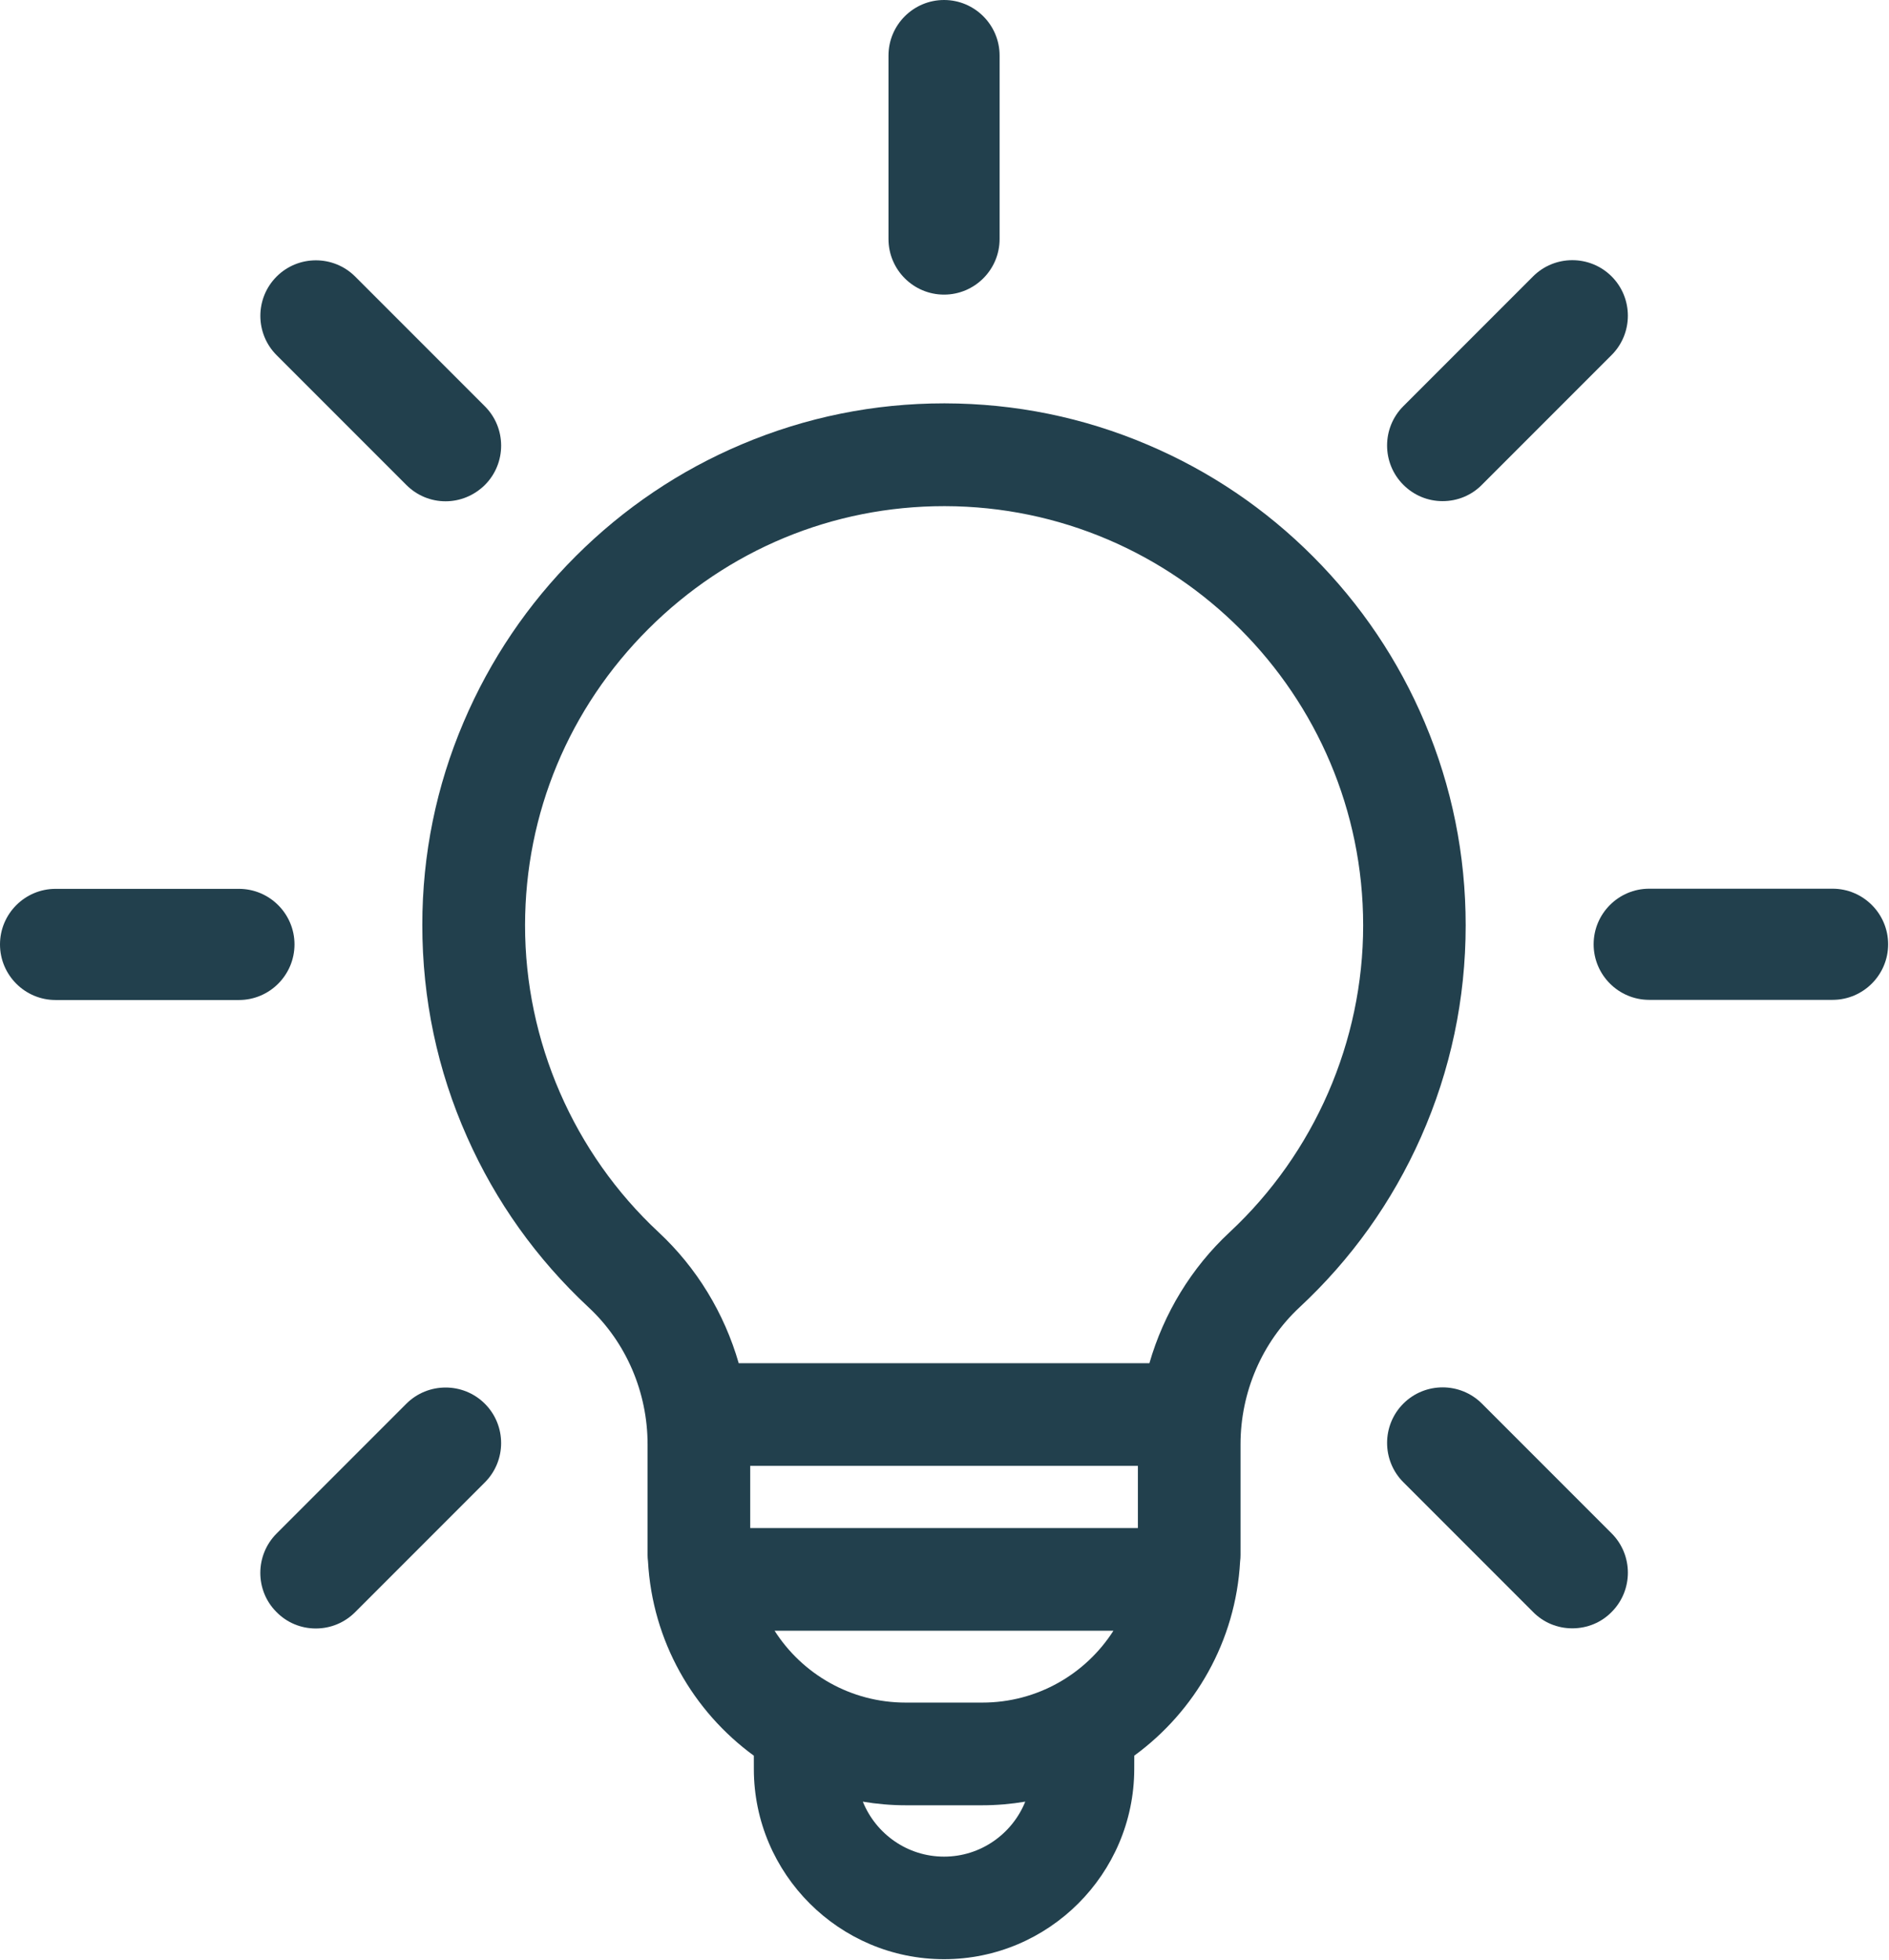
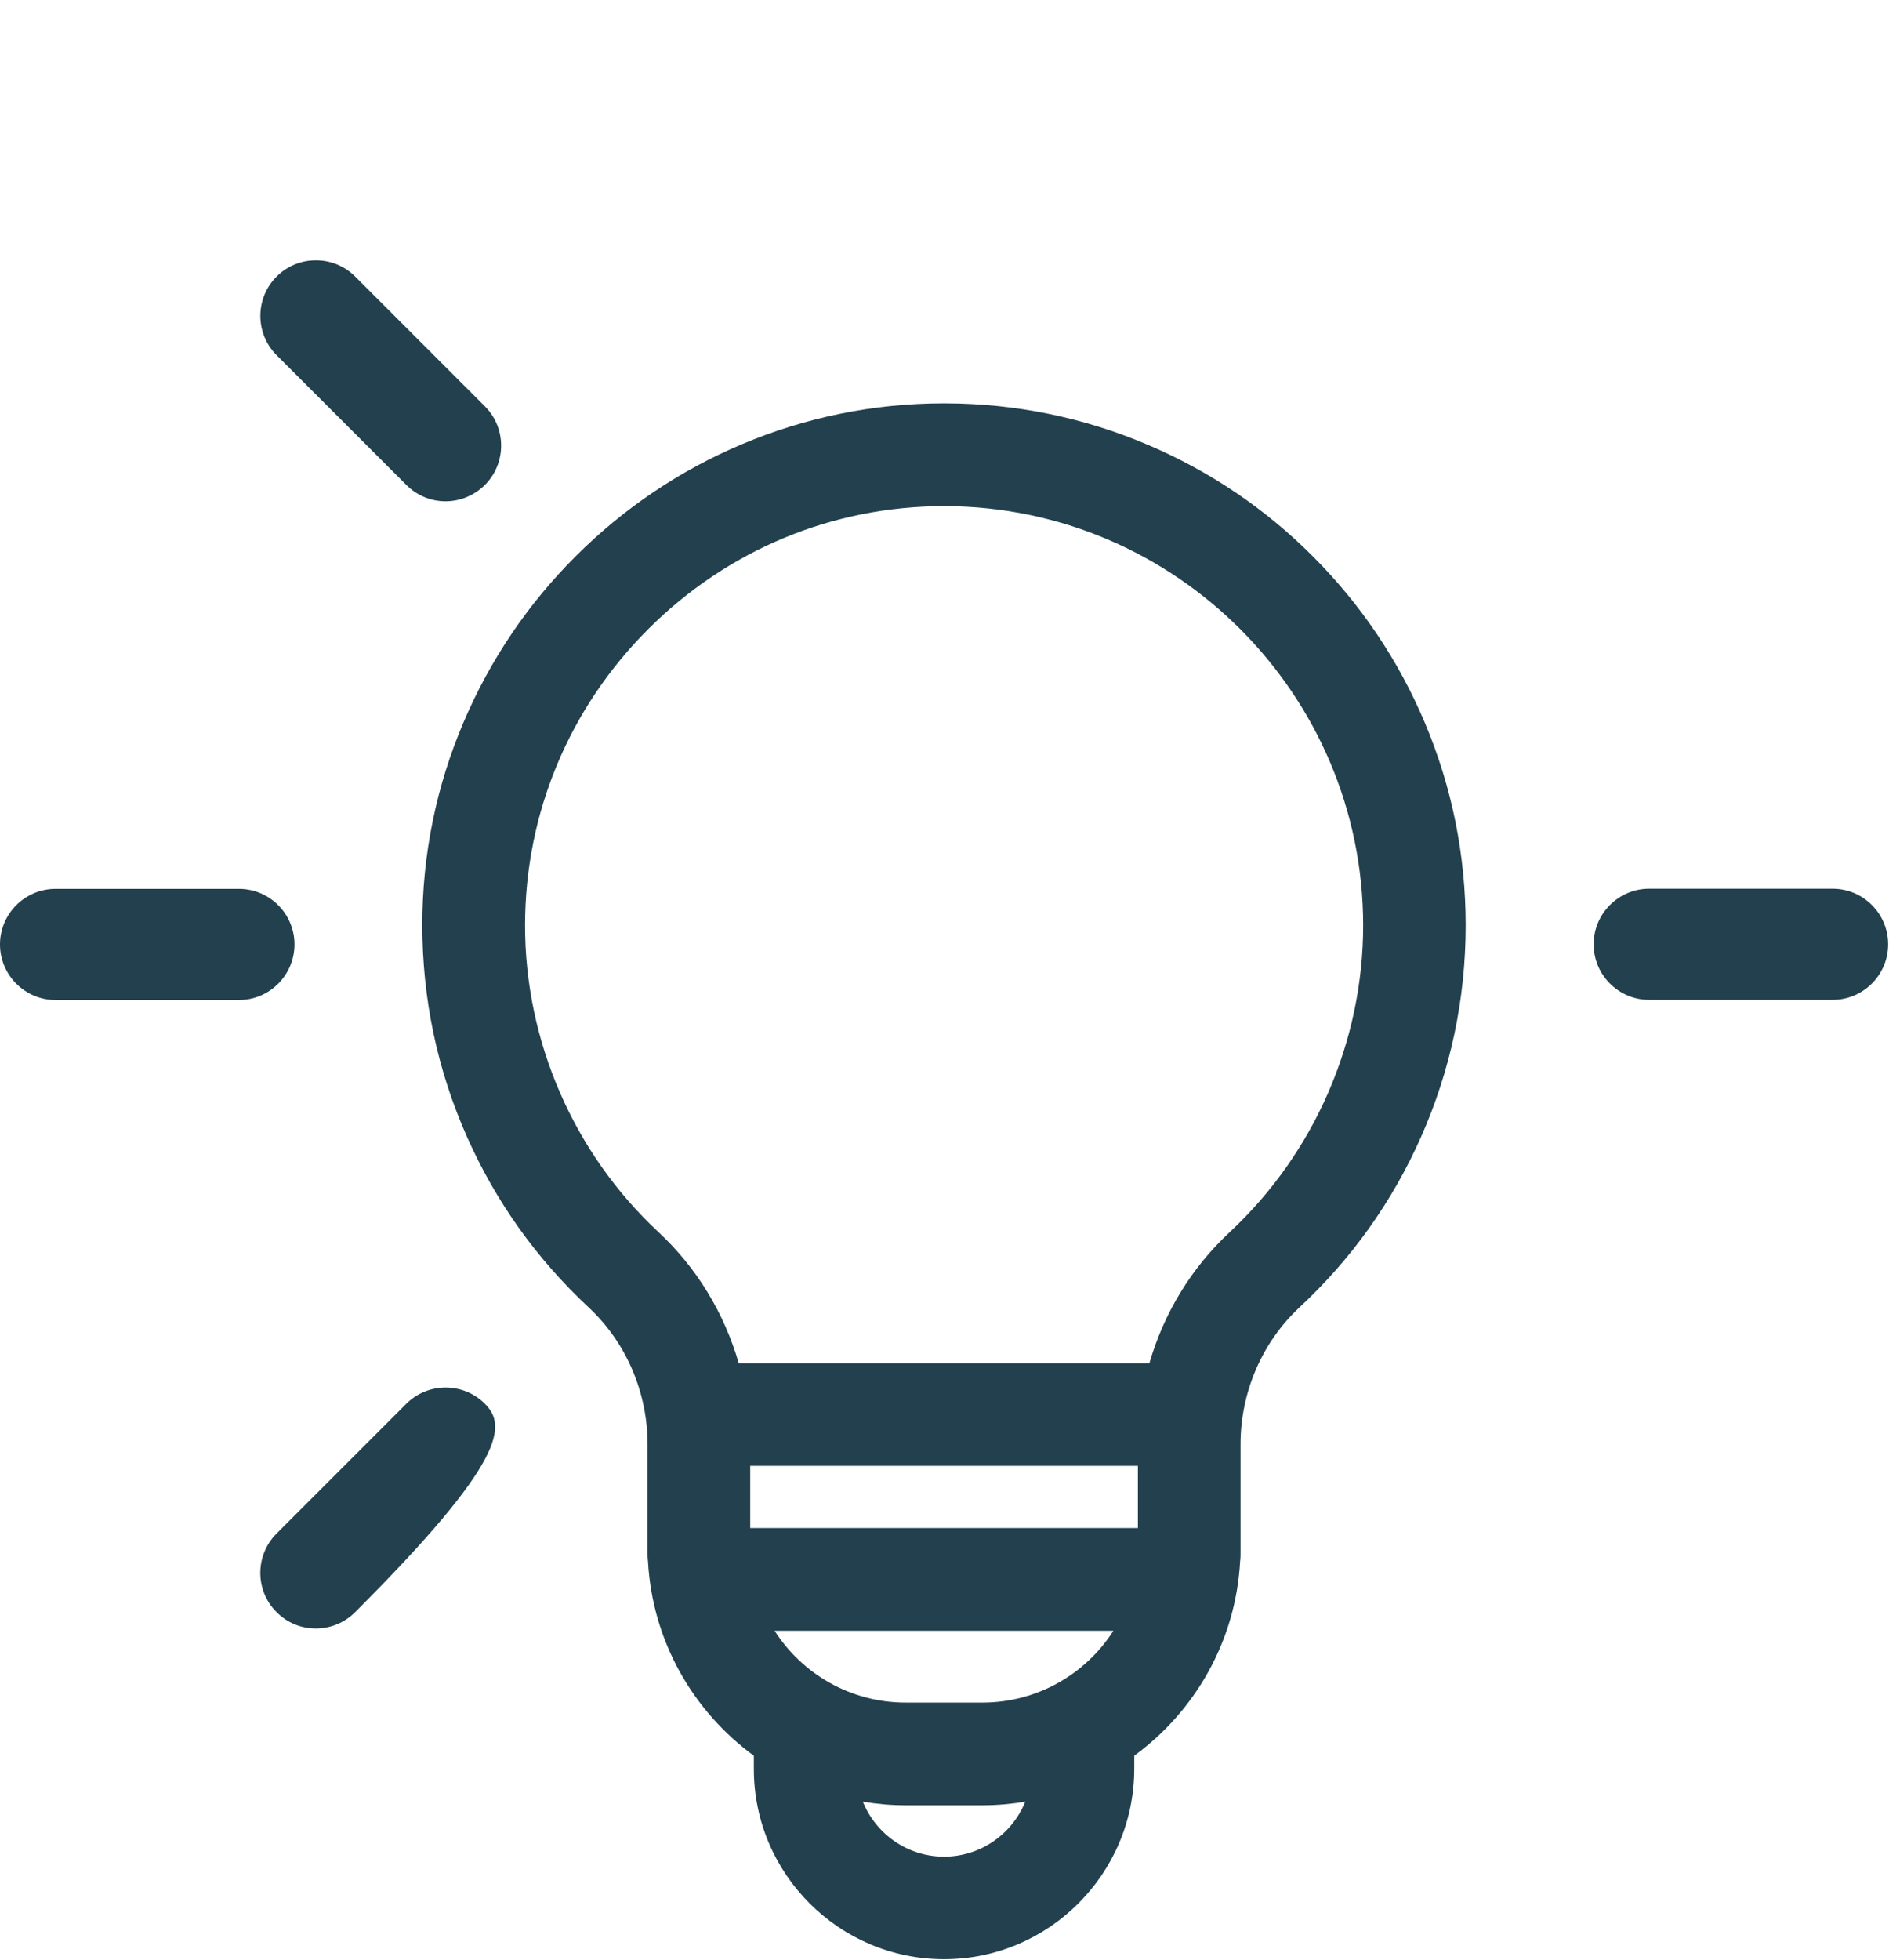
<svg xmlns="http://www.w3.org/2000/svg" width="100%" height="100%" viewBox="0 0 594 616" version="1.1" xml:space="preserve" style="fill-rule:evenodd;clip-rule:evenodd;stroke-linejoin:round;stroke-miterlimit:2;">
  <g transform="matrix(1,0,0,1,386.633,355.278)">
    <path d="M0,32.077C-12.017,43.25 -20.672,57.552 -25.203,73.223L-154.34,73.223C-158.87,57.536 -167.526,43.222 -179.545,32.044C-206.259,7.178 -221.561,-28.006 -221.528,-64.486C-221.494,-99.606 -207.711,-132.676 -182.716,-157.605C-157.777,-182.48 -124.757,-196.178 -89.739,-196.178L-89.501,-196.178C-16.983,-196.038 42.015,-136.917 42.015,-64.388C42.015,-27.942 26.7,7.221 0,32.077M-150.728,105.496L-28.821,105.496L-28.821,125.04L-150.728,125.04L-150.728,105.496ZM-77.734,179.906L-101.843,179.906C-119.12,179.906 -134.367,170.937 -143.068,157.313L-36.51,157.313C-45.211,170.937 -60.458,179.906 -77.734,179.906M-89.775,228.328C-101.319,228.328 -111.23,221.164 -115.313,211.046C-110.929,211.782 -106.433,212.184 -101.843,212.184L-77.734,212.184C-73.134,212.184 -68.628,211.779 -64.235,211.04C-68.316,221.161 -78.228,228.328 -89.775,228.328M74.252,-64.426C74.252,-86.538 69.916,-107.998 61.363,-128.207C53.124,-147.709 41.32,-165.242 26.278,-180.32C11.266,-195.37 -6.243,-207.201 -25.754,-215.482C-45.938,-224.076 -67.388,-228.452 -89.507,-228.489L-89.785,-228.489C-111.761,-228.489 -133.142,-224.165 -153.331,-215.638C-172.838,-207.416 -190.41,-195.588 -205.559,-180.479C-220.616,-165.46 -232.482,-147.918 -240.826,-128.346C-249.46,-108.129 -253.837,-86.66 -253.837,-64.535C-253.837,-41.291 -249.101,-18.863 -239.763,2.114C-230.763,22.405 -217.913,40.417 -201.563,55.653C-189.767,66.626 -183.001,82.33 -183.001,98.739L-183.001,133.54C-183.001,134.202 -182.949,134.851 -182.871,135.492C-181.504,160.572 -168.694,182.646 -149.589,196.596L-149.583,200.839C-149.542,233.772 -122.711,260.566 -89.775,260.566C-56.879,260.566 -30.049,233.777 -29.967,200.849L-29.956,196.583C-10.863,182.64 1.942,160.592 3.322,135.539C3.404,134.883 3.452,134.217 3.452,133.539L3.452,131.124C3.452,131.092 3.454,131.06 3.454,131.028L3.454,126.372C3.454,126.356 3.452,126.34 3.452,126.324L3.452,98.738C3.452,82.36 10.208,66.666 21.976,55.69C38.287,40.53 51.14,22.53 60.179,2.183C69.518,-18.876 74.252,-41.287 74.252,-64.426" style="fill:rgb(34,64,77);fill-rule:nonzero;" />
  </g>
  <g transform="matrix(1,0,0,1,296.857,0)">
-     <path d="M0,92.608C9.633,92.608 17.47,84.769 17.47,75.133L17.47,17.47C17.47,7.837 9.633,0 0,0C-9.633,0 -17.47,7.837 -17.47,17.47L-17.47,75.137C-17.47,84.771 -9.633,92.608 0,92.608" style="fill:rgb(34,64,77);fill-rule:nonzero;" />
-   </g>
+     </g>
  <g transform="matrix(1,0,0,1,127.77,85.265)">
    <path d="M0,67.17C3.313,70.483 7.693,72.308 12.333,72.308C16.914,72.308 21.281,70.511 24.63,67.248L24.712,67.167C31.518,60.352 31.516,49.27 24.708,42.462L-16.087,1.667C-22.901,-5.138 -33.983,-5.137 -40.796,1.675C-47.601,8.489 -47.599,19.571 -40.792,26.378L0,67.17Z" style="fill:rgb(34,64,77);fill-rule:nonzero;" />
  </g>
  <g transform="matrix(1,0,0,1,92.604,296.869)">
    <path d="M0,-0.001C0,-9.634 -7.837,-17.471 -17.47,-17.471L-75.133,-17.471C-84.767,-17.471 -92.604,-9.634 -92.604,-0.001C-92.604,9.632 -84.767,17.47 -75.133,17.47L-17.47,17.47C-7.846,17.47 -0.008,9.636 0,-0.001" style="fill:rgb(34,64,77);fill-rule:nonzero;" />
  </g>
  <g transform="matrix(1,0,0,1,127.766,505.08)">
-     <path d="M0,-63.828L-40.796,-23.032C-47.601,-16.218 -47.599,-5.136 -40.861,1.602C-37.58,4.959 -33.175,6.809 -28.458,6.809C-23.791,6.809 -19.396,4.985 -16.084,1.672L24.711,-39.124C31.517,-45.937 31.516,-57.019 24.704,-63.832C17.89,-70.637 6.807,-70.633 0,-63.828" style="fill:rgb(34,64,77);fill-rule:nonzero;" />
+     <path d="M0,-63.828L-40.796,-23.032C-47.601,-16.218 -47.599,-5.136 -40.861,1.602C-37.58,4.959 -33.175,6.809 -28.458,6.809C-23.791,6.809 -19.396,4.985 -16.084,1.672C31.517,-45.937 31.516,-57.019 24.704,-63.832C17.89,-70.637 6.807,-70.633 0,-63.828" style="fill:rgb(34,64,77);fill-rule:nonzero;" />
  </g>
  <g transform="matrix(1,0,0,1,465.987,505.036)">
-     <path d="M0,-63.835C-6.815,-70.641 -17.896,-70.64 -24.708,-63.826C-31.513,-57.013 -31.511,-45.931 -24.704,-39.123L16.018,1.599C19.299,4.956 23.704,6.806 28.421,6.806C33.165,6.806 37.583,4.956 40.8,1.664C47.605,-5.15 47.603,-16.232 40.795,-23.04L0,-63.835Z" style="fill:rgb(34,64,77);fill-rule:nonzero;" />
-   </g>
+     </g>
  <g transform="matrix(1,0,0,1,576.256,314.291)">
    <path d="M0,-34.94L-57.663,-34.94C-67.296,-34.94 -75.133,-27.103 -75.133,-17.47C-75.133,-7.836 -67.296,0 -57.663,0L0,0C9.633,0 17.471,-7.836 17.471,-17.47C17.471,-27.103 9.633,-34.94 0,-34.94" style="fill:rgb(34,64,77);fill-rule:nonzero;" />
  </g>
  <g transform="matrix(1,0,0,1,453.612,80.08)">
-     <path d="M0,77.445C4.731,77.445 9.135,75.61 12.408,72.275L53.171,31.512C59.976,24.698 59.974,13.616 53.163,6.804C46.348,0 35.266,0.002 28.458,6.809L-12.337,47.604C-19.142,54.419 -19.14,65.501 -12.333,72.308C-9.021,75.621 -4.641,77.445 0,77.445" style="fill:rgb(34,64,77);fill-rule:nonzero;" />
-   </g>
+     </g>
</svg>